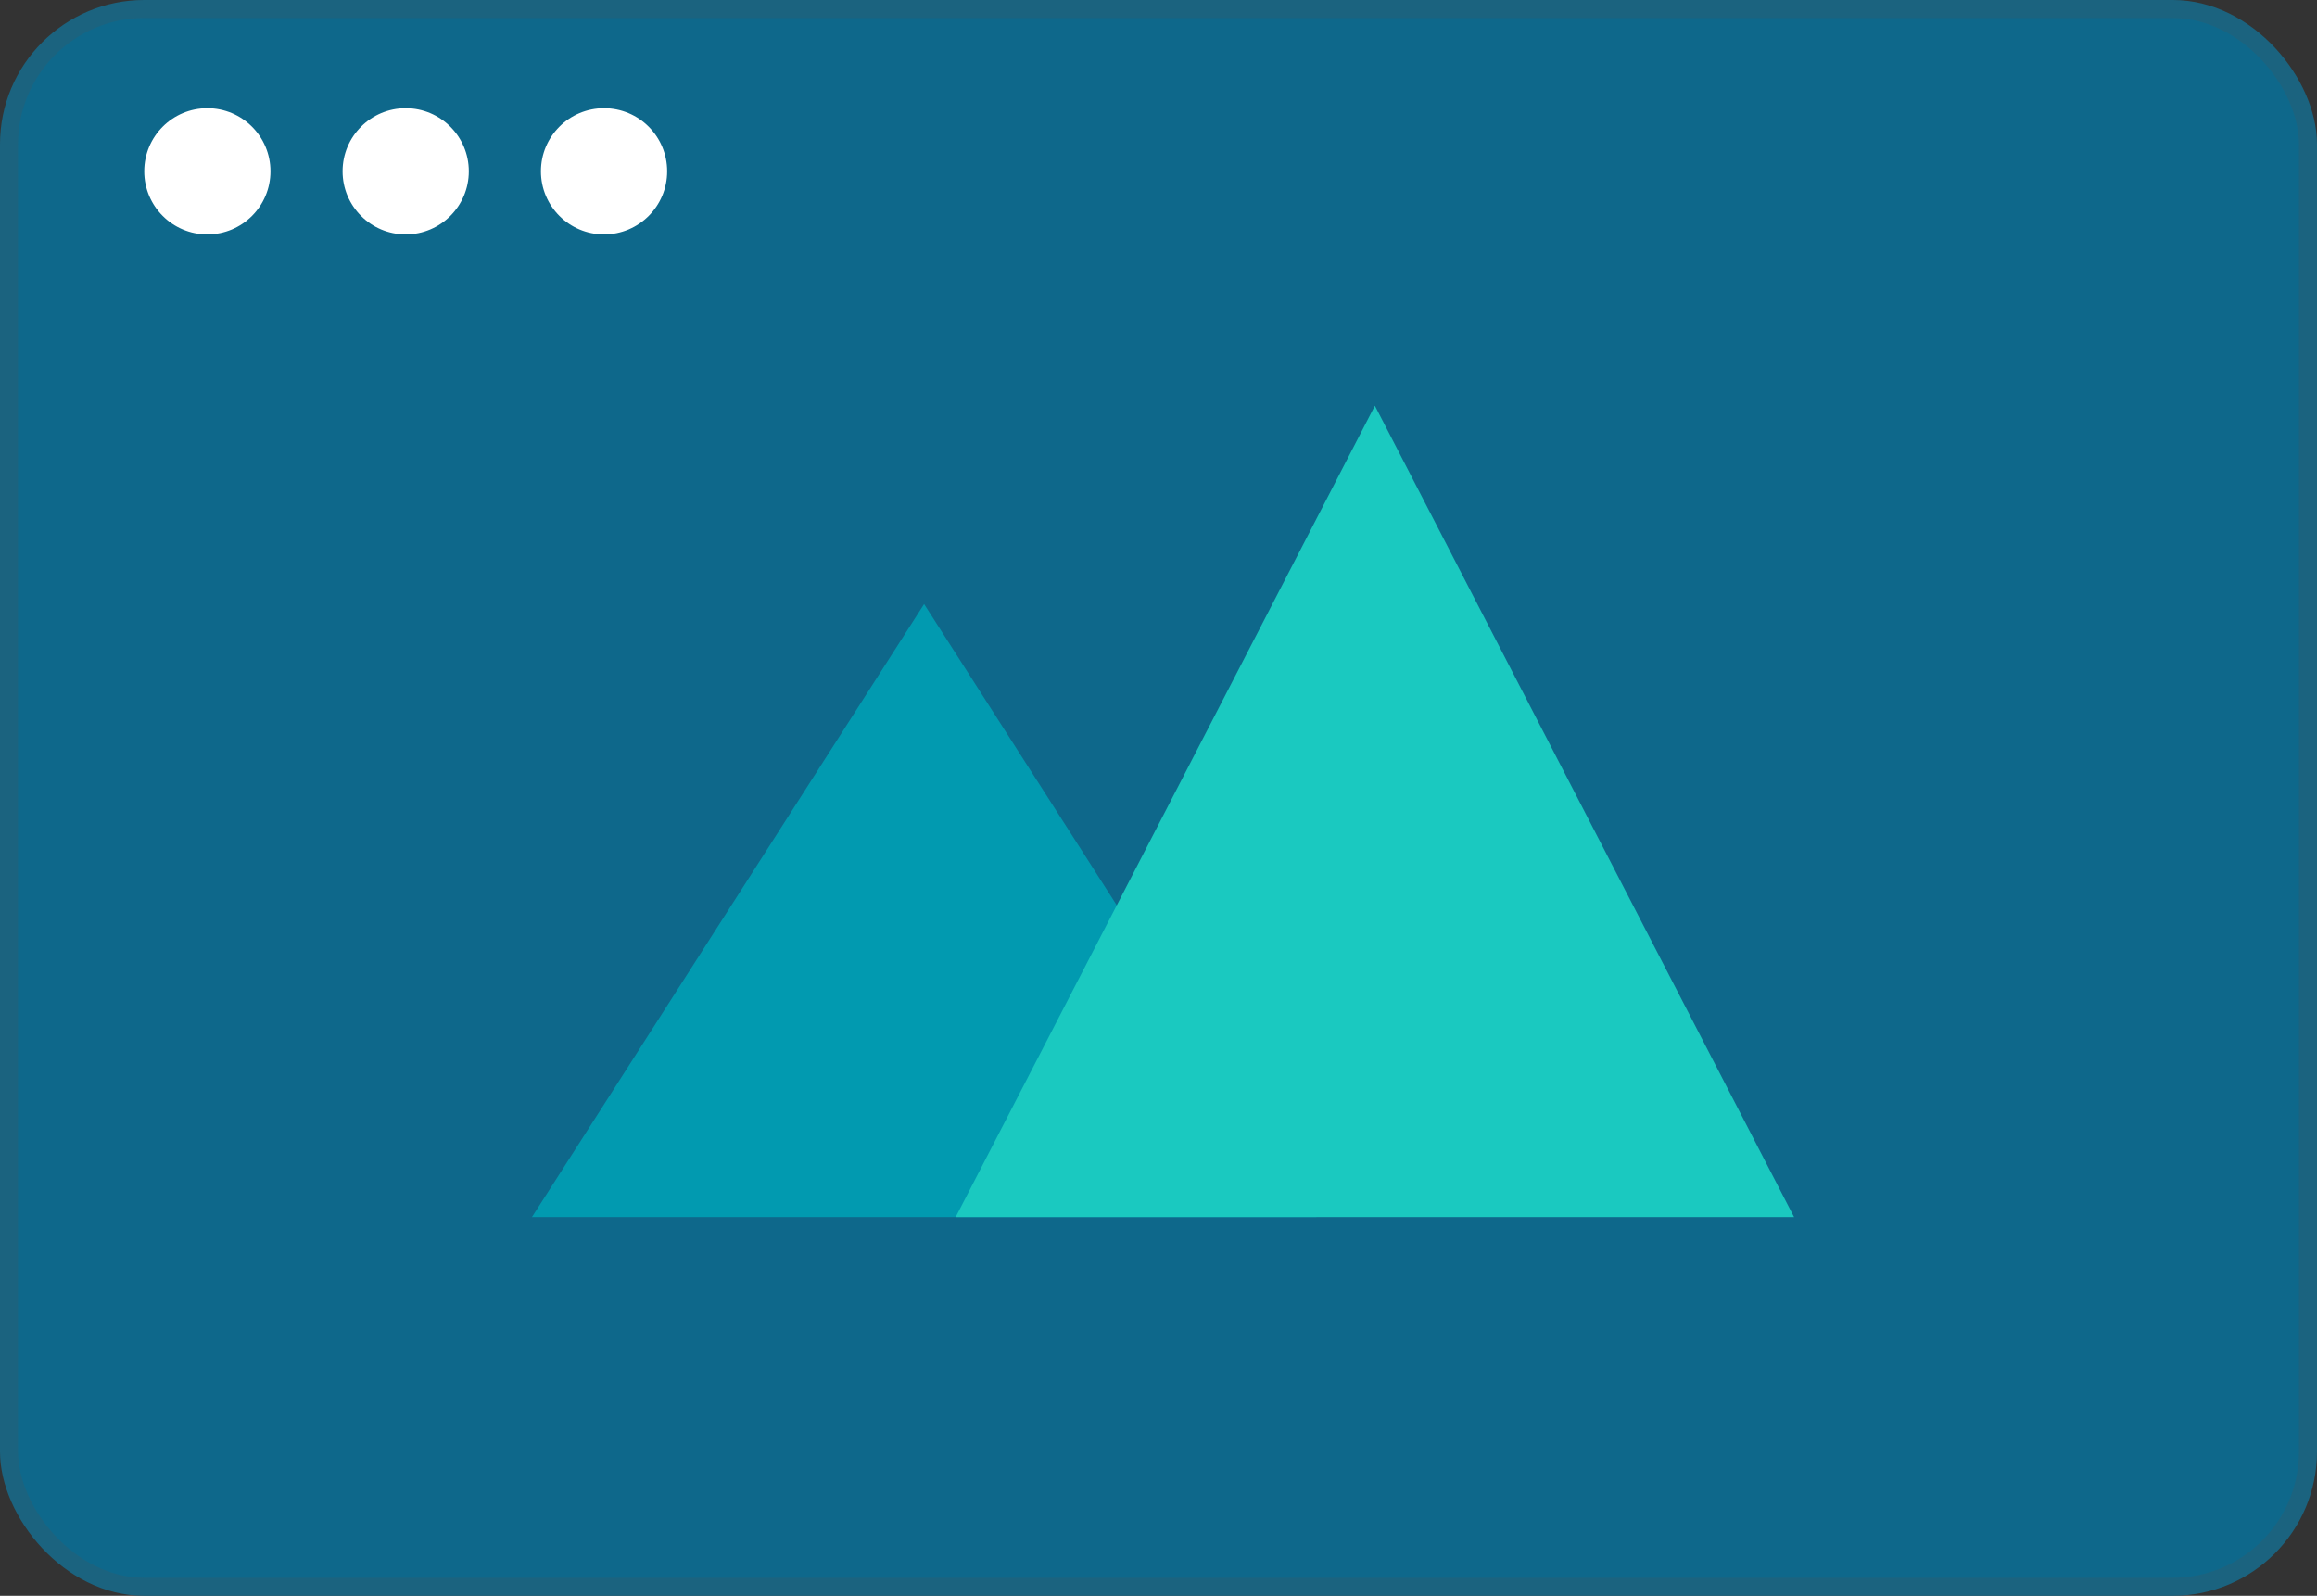
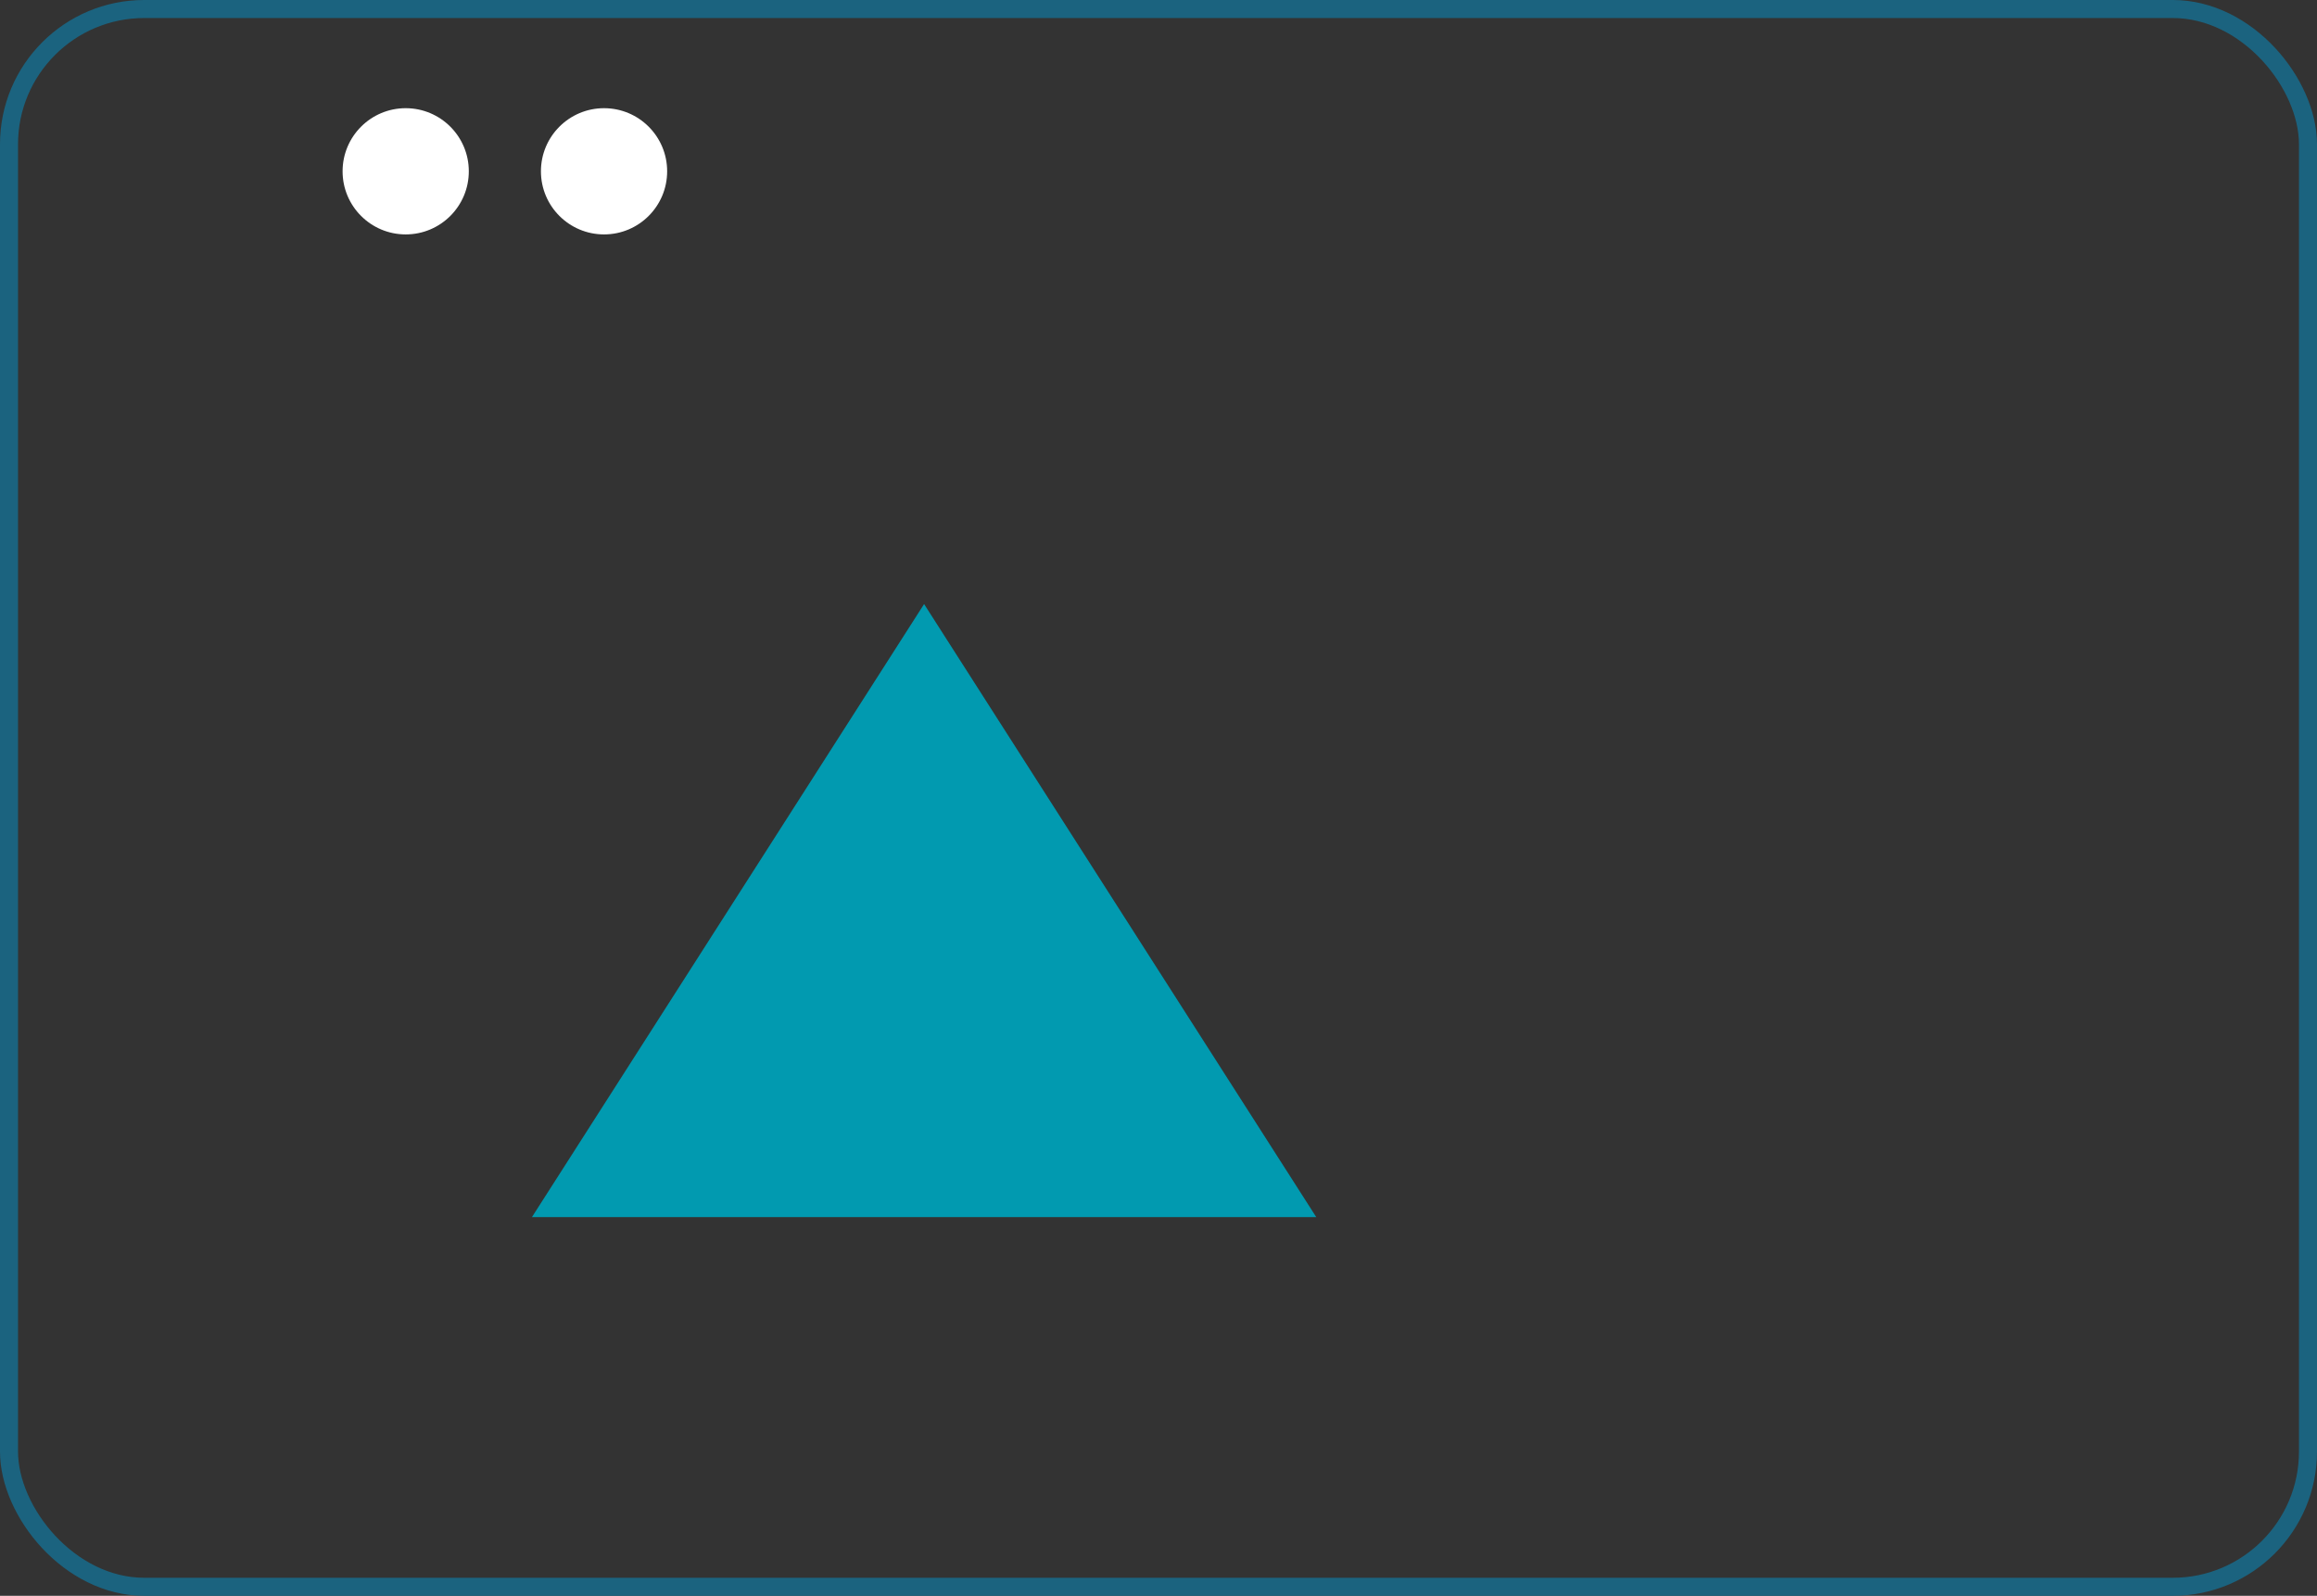
<svg xmlns="http://www.w3.org/2000/svg" width="257" height="177" viewBox="0 0 257 177" fill="none">
  <rect x="0" y="0" width="257" height="177" fill="#333333" stroke="none" />
-   <rect x="1" y="1" width="255" height="175" rx="15" fill="#0E688B" />
  <rect x="1" y="1" width="255" height="175" rx="15" stroke="#1B637F" stroke-width="2" />
-   <circle cx="23" cy="19" r="7" fill="white" />
  <circle cx="45" cy="19" r="7" fill="white" />
  <circle cx="67" cy="19" r="7" fill="white" />
  <path d="M102.5 67L146 135H59L102.5 67Z" fill="#019AB0" />
-   <path d="M152.5 45L199 135H106L152.5 45Z" fill="#1AC9C0" />
</svg>